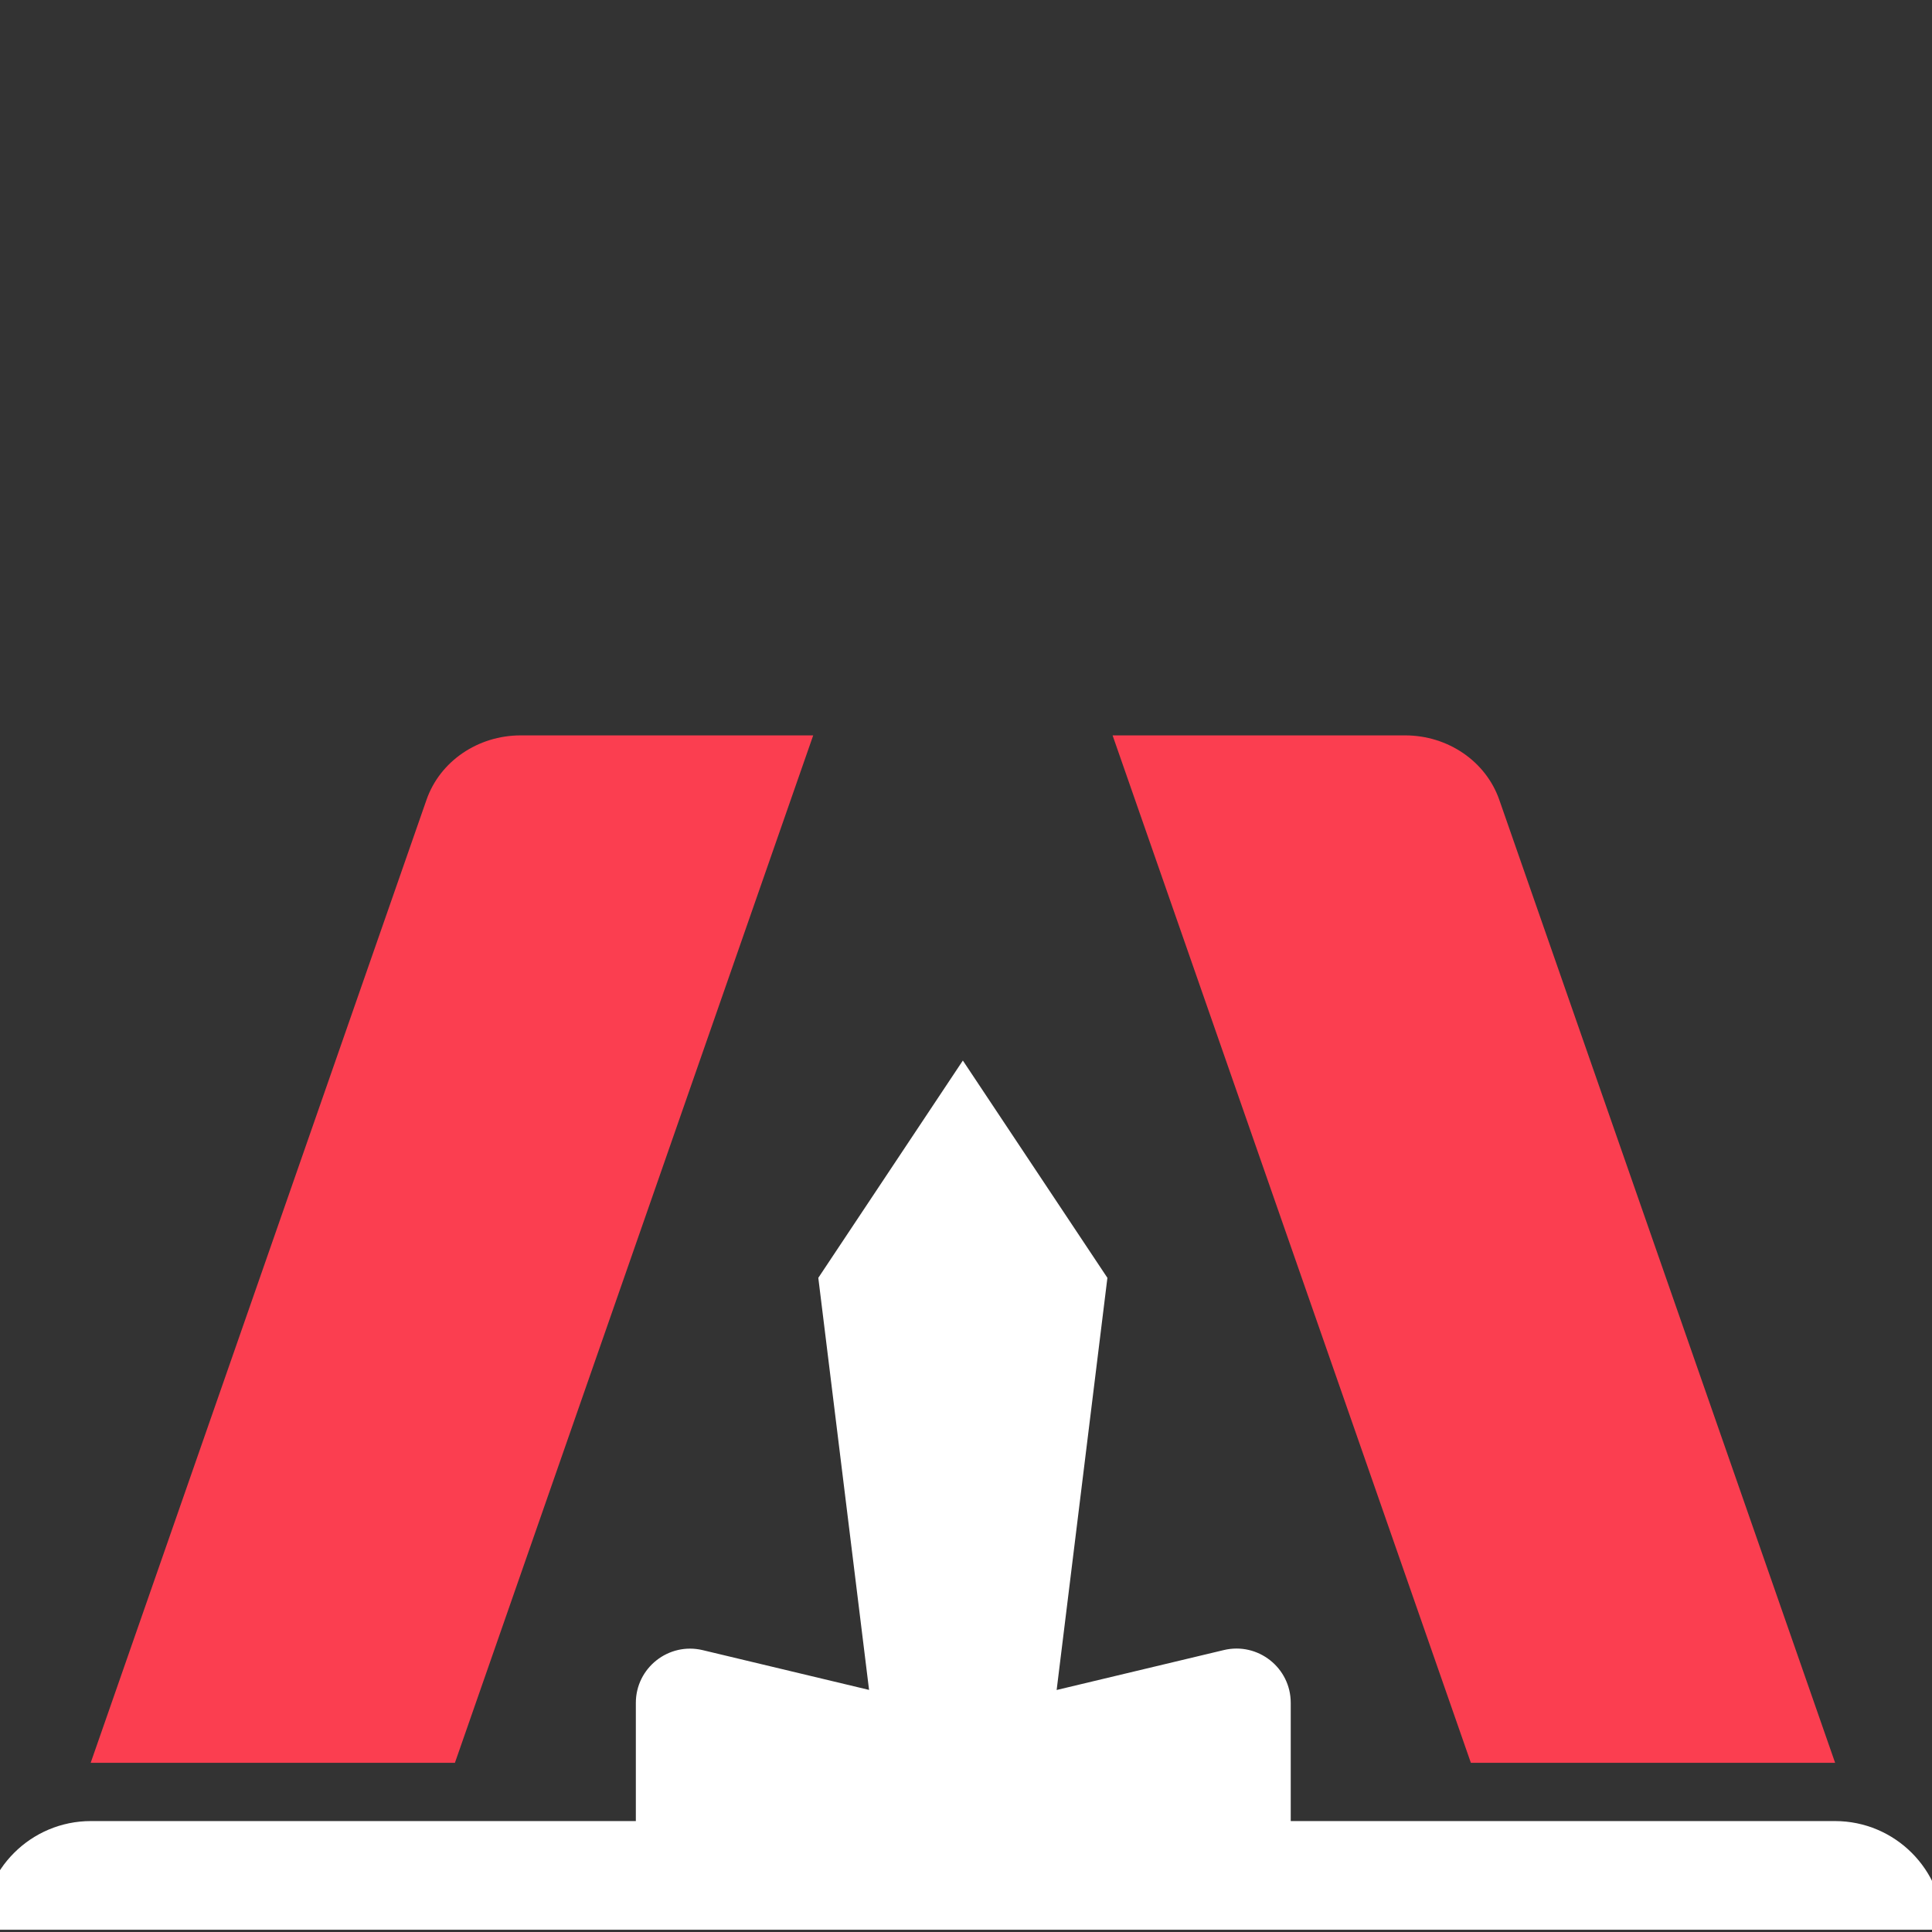
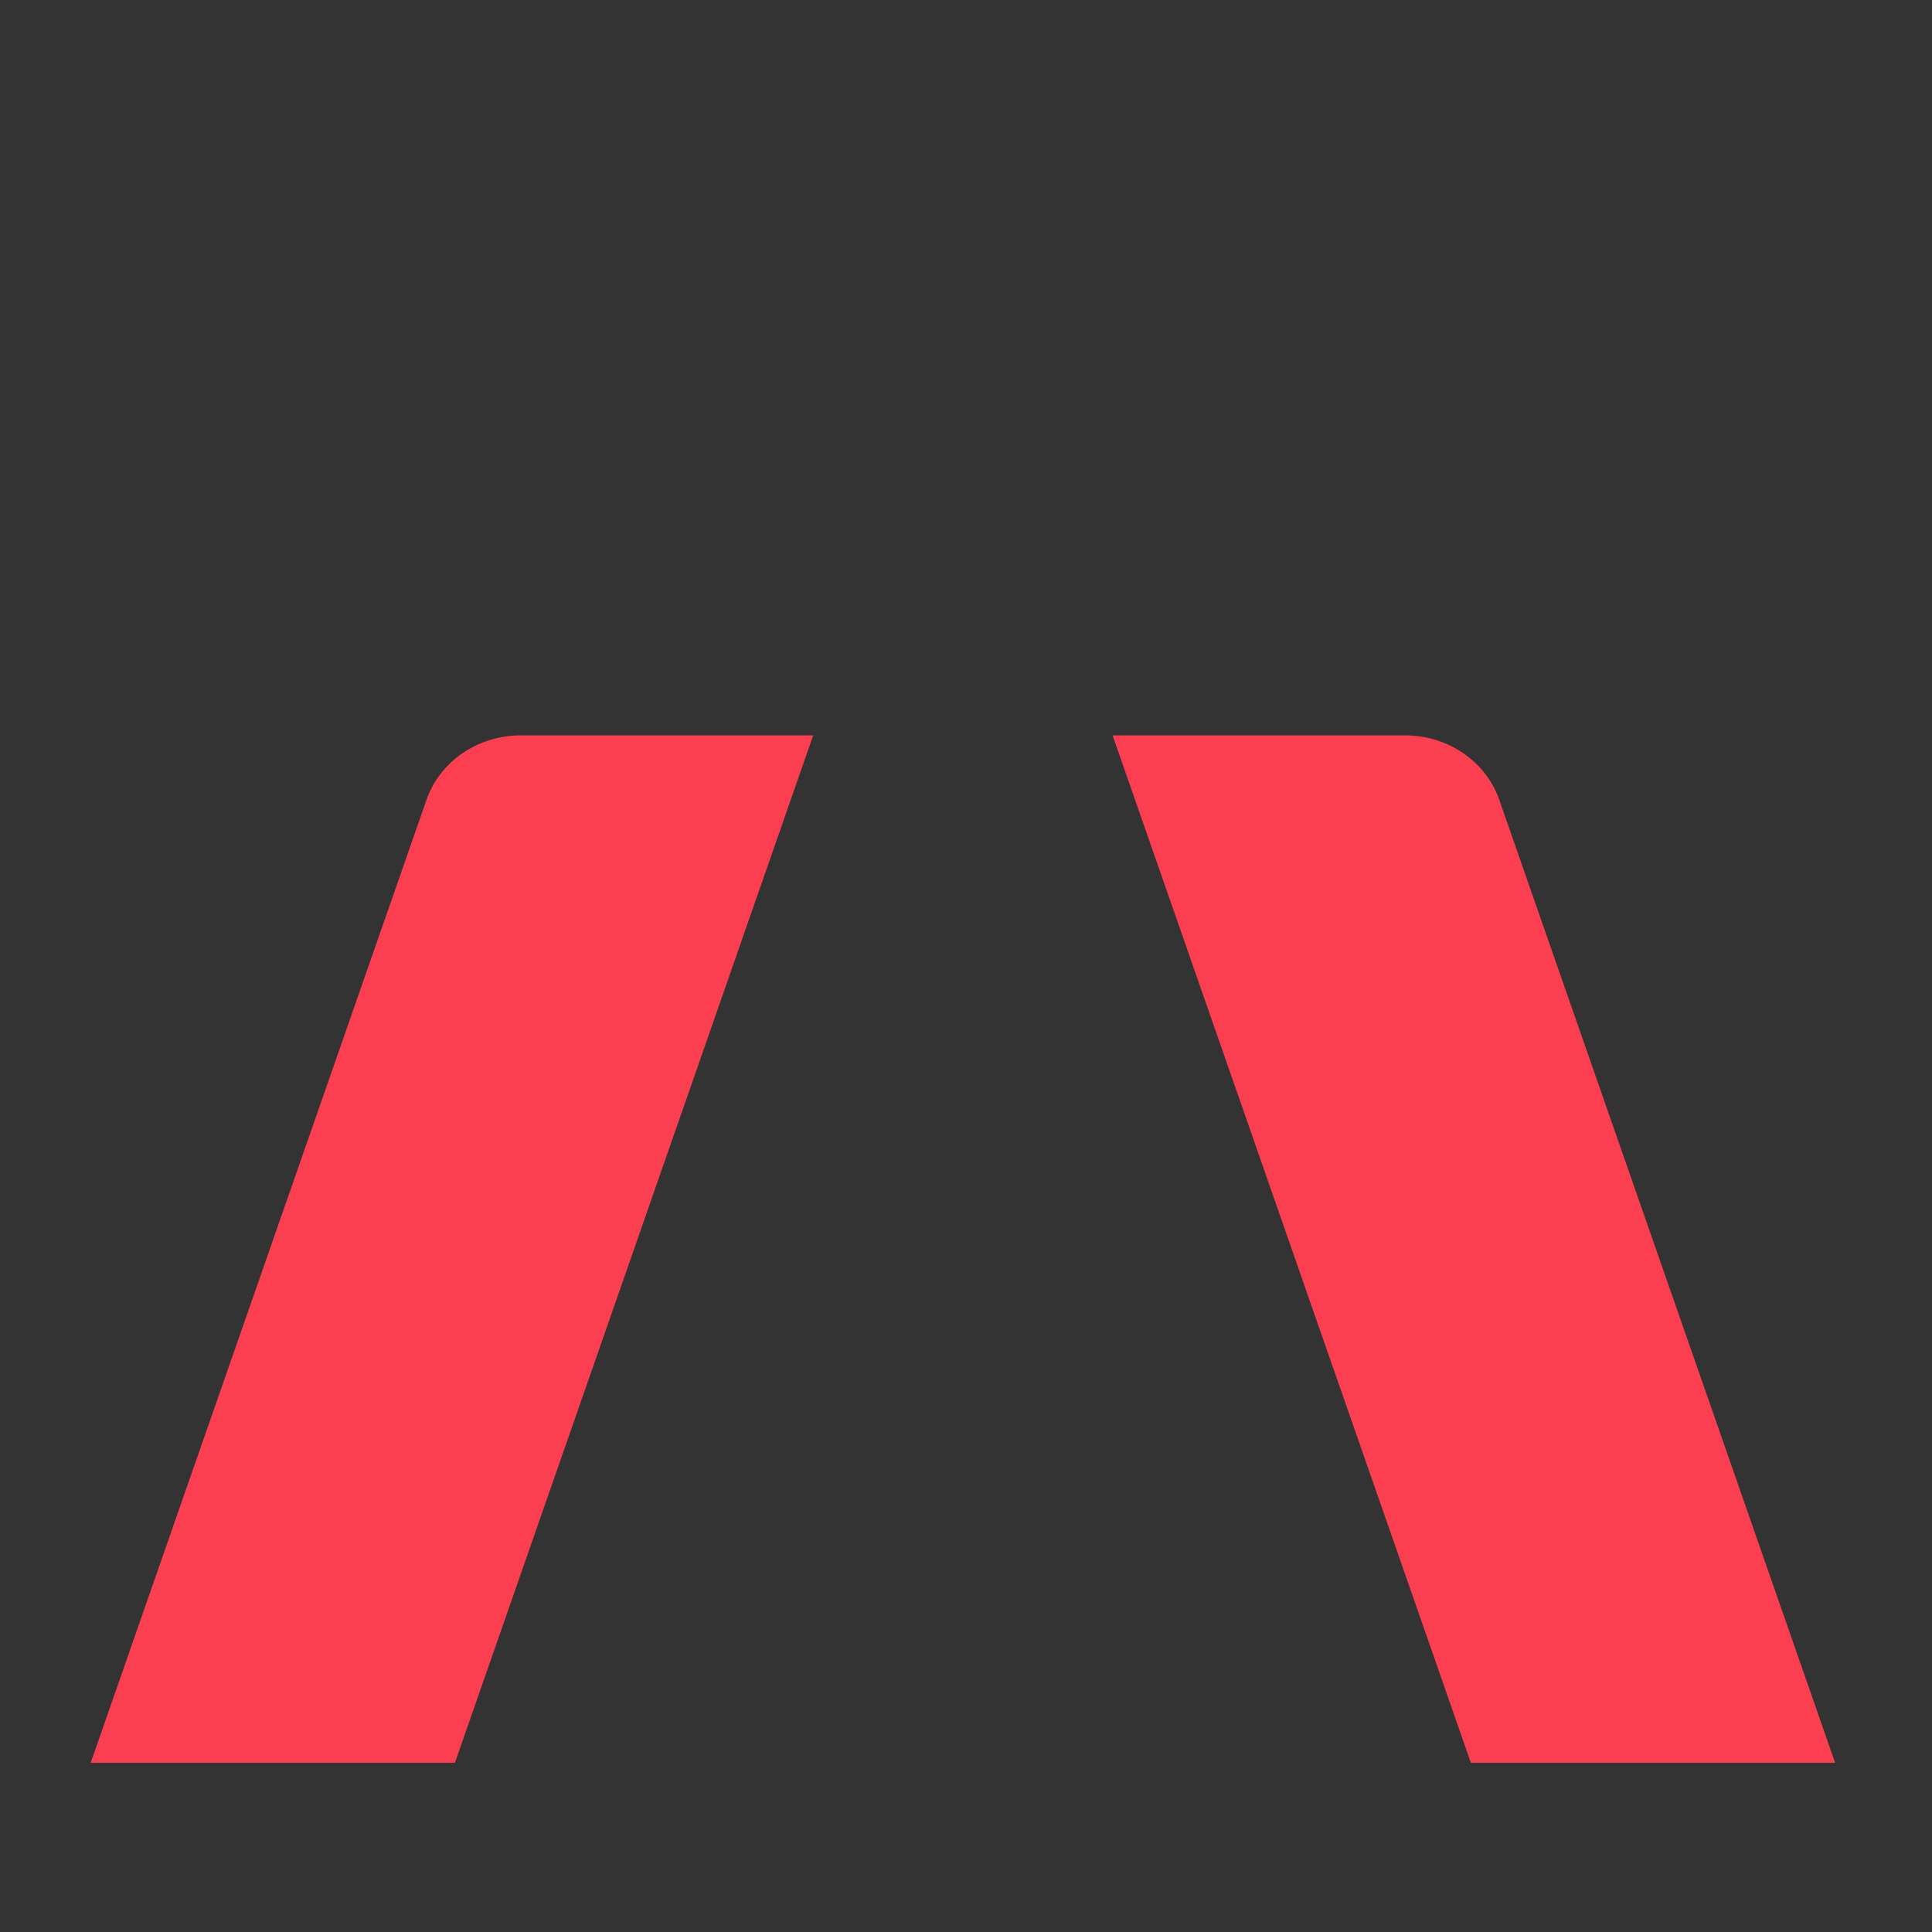
<svg xmlns="http://www.w3.org/2000/svg" width="110px" height="110px" viewBox="0 0 110 110" version="1.1">
  <rect x="0" y="0" width="110" height="110" fill="#333333" stroke="none" />
  <title>CBA-Icons-Madrid-negative</title>
  <g id="CBA-Icons-Madrid-negative" stroke="none" stroke-width="1" fill="none" fill-rule="evenodd">
    <g id="CBA-Icons-Madrid-negative-Copy" transform="translate(-1.01, 41.87)" fill-rule="nonzero">
-       <path d="M105.481,61.814 L74.499,61.814 L74.499,55.082 C74.499,53.086 72.635,51.615 70.692,52.077 L61.171,54.351 L64.061,30.885 L55.831,18.513 L47.601,30.885 L50.491,54.346 L41.019,52.082 C39.076,51.619 37.212,53.091 37.212,55.086 L37.212,61.814 L6.186,61.814 C2.767,61.814 1.25221993e-14,64.585 1.25221993e-14,68 L111.671,68 C111.671,64.581 108.9,61.814 105.485,61.814 L105.481,61.814 Z" id="Path" fill="#FFFFFF" />
      <path d="M25.294,3.666 L6.173,58.497 L26.911,58.497 L47.31,-1.25221993e-14 L30.652,-1.25221993e-14 C28.22,-1.25221993e-14 26.056,1.476 25.294,3.666 Z" id="Path" fill="#FB3E50" />
      <path d="M86.372,3.666 C85.61,1.48 83.451,0 81.015,0 L64.356,0 L84.755,58.497 L105.494,58.497 L86.372,3.666 Z" id="Path" fill="#FB3E50" />
    </g>
  </g>
</svg>